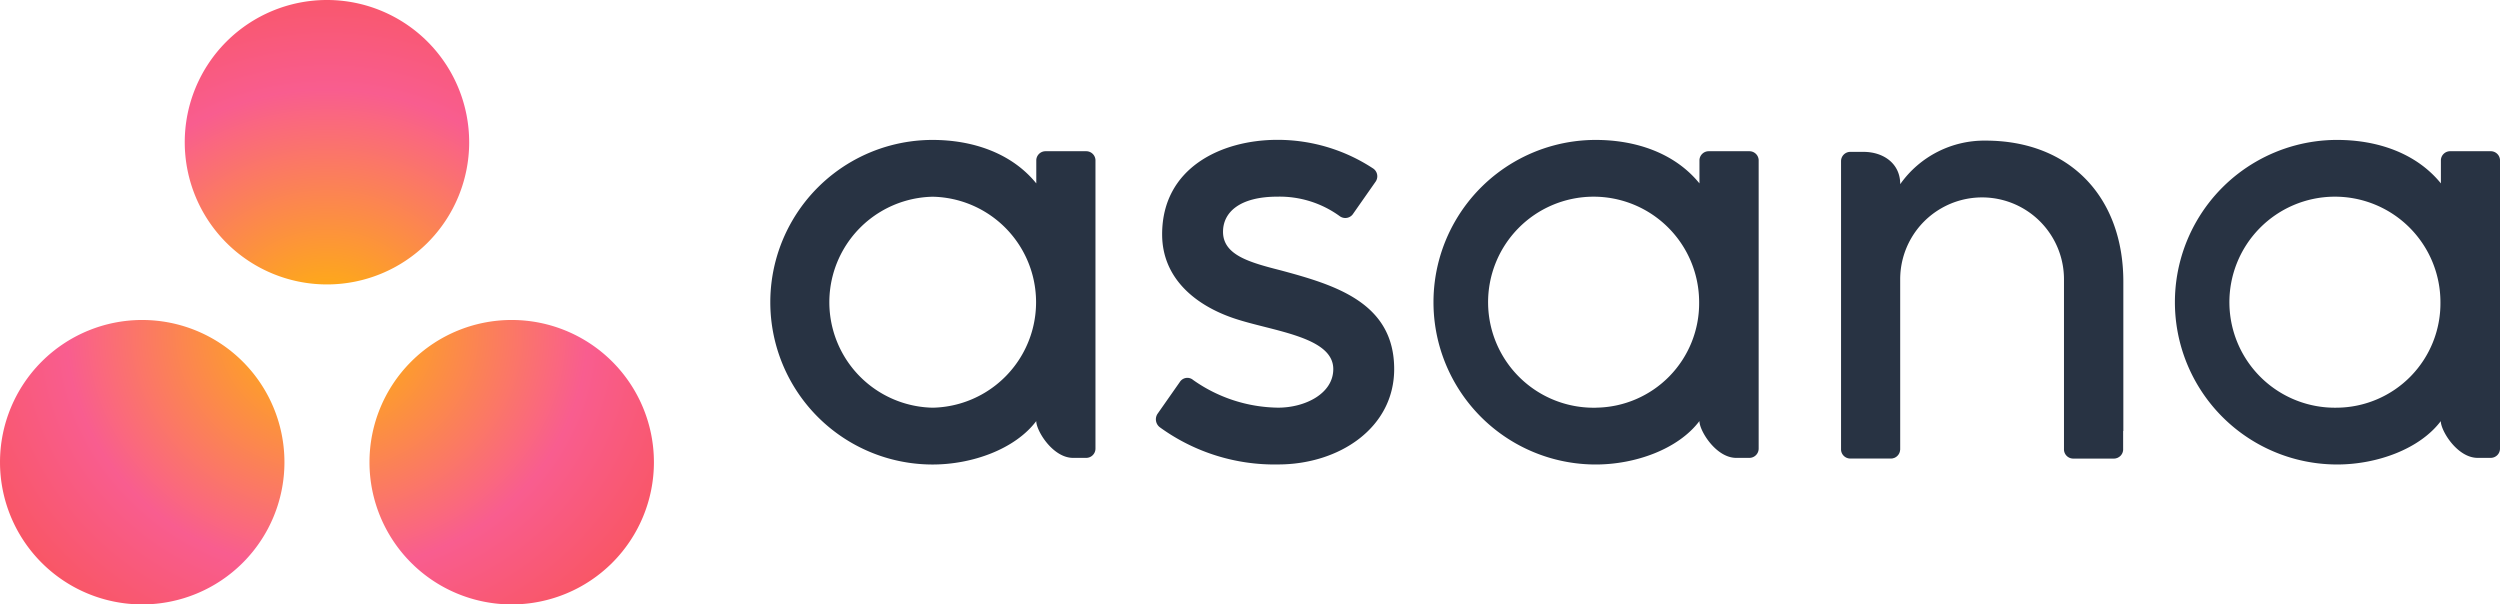
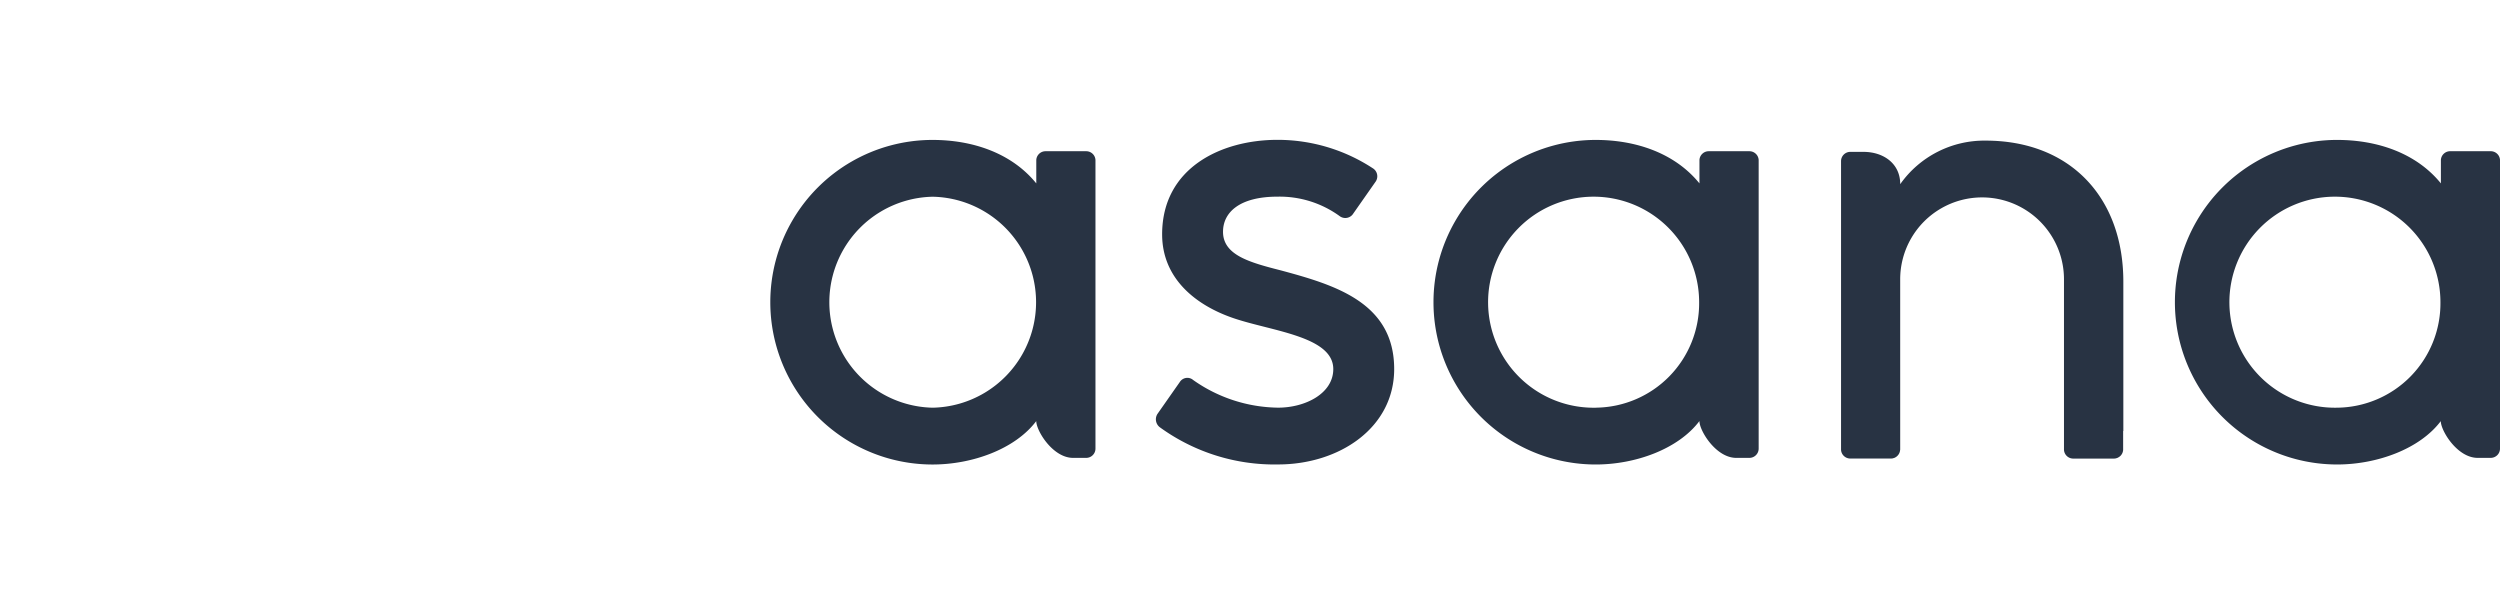
<svg xmlns="http://www.w3.org/2000/svg" width="229.582" height="55.506" viewBox="0 0 229.582 55.506">
  <defs>
    <radialGradient id="radial-gradient" cx="0.5" cy="0.547" r="0.663" gradientUnits="objectBoundingBox">
      <stop offset="0" stop-color="#ffb900" />
      <stop offset="0.6" stop-color="#f95d8f" />
      <stop offset="0.999" stop-color="#f95353" />
    </radialGradient>
  </defs>
  <g id="asana-1" transform="translate(-80)">
    <path id="Path_66482" data-name="Path 66482" d="M14.917,144.591a9.689,9.689,0,0,1,0-19.374,9.689,9.689,0,0,1,0,19.374Zm9.508,1.229c0,.887,1.52,3.379,3.383,3.379h1.206a.853.853,0,0,0,.85-.85v-26.51h0a.85.85,0,0,0-.846-.8H25.276a.852.852,0,0,0-.847.8h0v2.154c-2.29-2.821-5.9-3.992-9.522-3.992a14.9,14.9,0,0,0,0,29.807c3.621,0,7.568-1.4,9.522-3.992v0Zm14.371-3.8a13.786,13.786,0,0,0,7.836,2.568c2.494,0,5.071-1.293,5.071-3.543,0-3-5.617-3.471-9.146-4.67s-6.571-3.68-6.571-7.7c0-6.144,5.475-8.682,10.586-8.682a15.949,15.949,0,0,1,8.744,2.6.865.865,0,0,1,.292,1.214l-2.067,2.952a.86.86,0,0,1-1.222.26,9.385,9.385,0,0,0-5.747-1.808c-3.469,0-4.995,1.44-4.995,3.225,0,2.141,2.44,2.813,5.3,3.543,4.983,1.342,10.418,2.957,10.418,9.065,0,5.414-5.064,8.759-10.661,8.759a17.918,17.918,0,0,1-10.881-3.431.918.918,0,0,1-.19-1.218l2.057-2.937a.819.819,0,0,1,1.178-.2Zm46.531,3.8c0,.887,1.52,3.379,3.382,3.379h1.207a.853.853,0,0,0,.851-.85v-26.51h0a.851.851,0,0,0-.846-.8H86.176a.851.851,0,0,0-.846.8h0v2.154c-2.29-2.821-5.9-3.992-9.522-3.992a14.9,14.9,0,1,0,0,29.806c3.621,0,7.567-1.4,9.521-3.992v0Zm-9.508-1.229A9.69,9.69,0,1,1,85.3,134.9a9.584,9.584,0,0,1-9.477,9.688Zm48.437,2.139V133.014c0-7.733-4.878-12.95-12.658-12.95a9.453,9.453,0,0,0-7.826,3.992v-.026l-.006.021c0-1.866-1.516-2.954-3.383-2.954h-1.2a.853.853,0,0,0-.851.851V148.46h0a.851.851,0,0,0,.846.8h3.738a.93.93,0,0,0,.168-.017c.025-.006.048-.016.072-.022a.682.682,0,0,0,.083-.026.809.809,0,0,0,.095-.05c.015-.009.031-.016.046-.025a.929.929,0,0,0,.1-.083c.006-.006.012-.009.017-.014a.843.843,0,0,0,.261-.568h.006V132.8a7.52,7.52,0,0,1,15.041,0l0,13.09v0c0,.012,0,.024,0,.036v2.538h0a.851.851,0,0,0,.846.8h3.738a.93.93,0,0,0,.168-.017c.022,0,.043-.014.064-.019s.062-.017.092-.029a.777.777,0,0,0,.087-.047.543.543,0,0,0,.053-.028.989.989,0,0,0,.1-.078.24.24,0,0,0,.025-.02.936.936,0,0,0,.095-.109.845.845,0,0,0,.165-.455v0h0v-1.729Zm29.151-.911c0,.887,1.518,3.379,3.382,3.379h1.207a.853.853,0,0,0,.851-.85v-26.51h0a.852.852,0,0,0-.846-.8h-3.737a.85.85,0,0,0-.846.8h0v2.154c-2.291-2.821-5.9-3.992-9.523-3.992a14.9,14.9,0,0,0,0,29.806c3.622,0,7.568-1.4,9.521-3.992Zm-9.507-1.229a9.69,9.69,0,1,1,9.476-9.688,9.584,9.584,0,0,1-9.476,9.688Z" transform="translate(150.736 -107.151)" fill="#283343" />
-     <path id="Path_66483" data-name="Path 66483" d="M126.992,29.385a13.06,13.06,0,1,0,13.059,13.059,13.06,13.06,0,0,0-13.059-13.059Zm-33.932,0a13.06,13.06,0,1,0,13.061,13.059A13.06,13.06,0,0,0,93.06,29.386ZM123.086,13.06A13.06,13.06,0,1,1,110.026,0a13.061,13.061,0,0,1,13.059,13.06Z" fill="url(#radial-gradient)" />
  </g>
</svg>